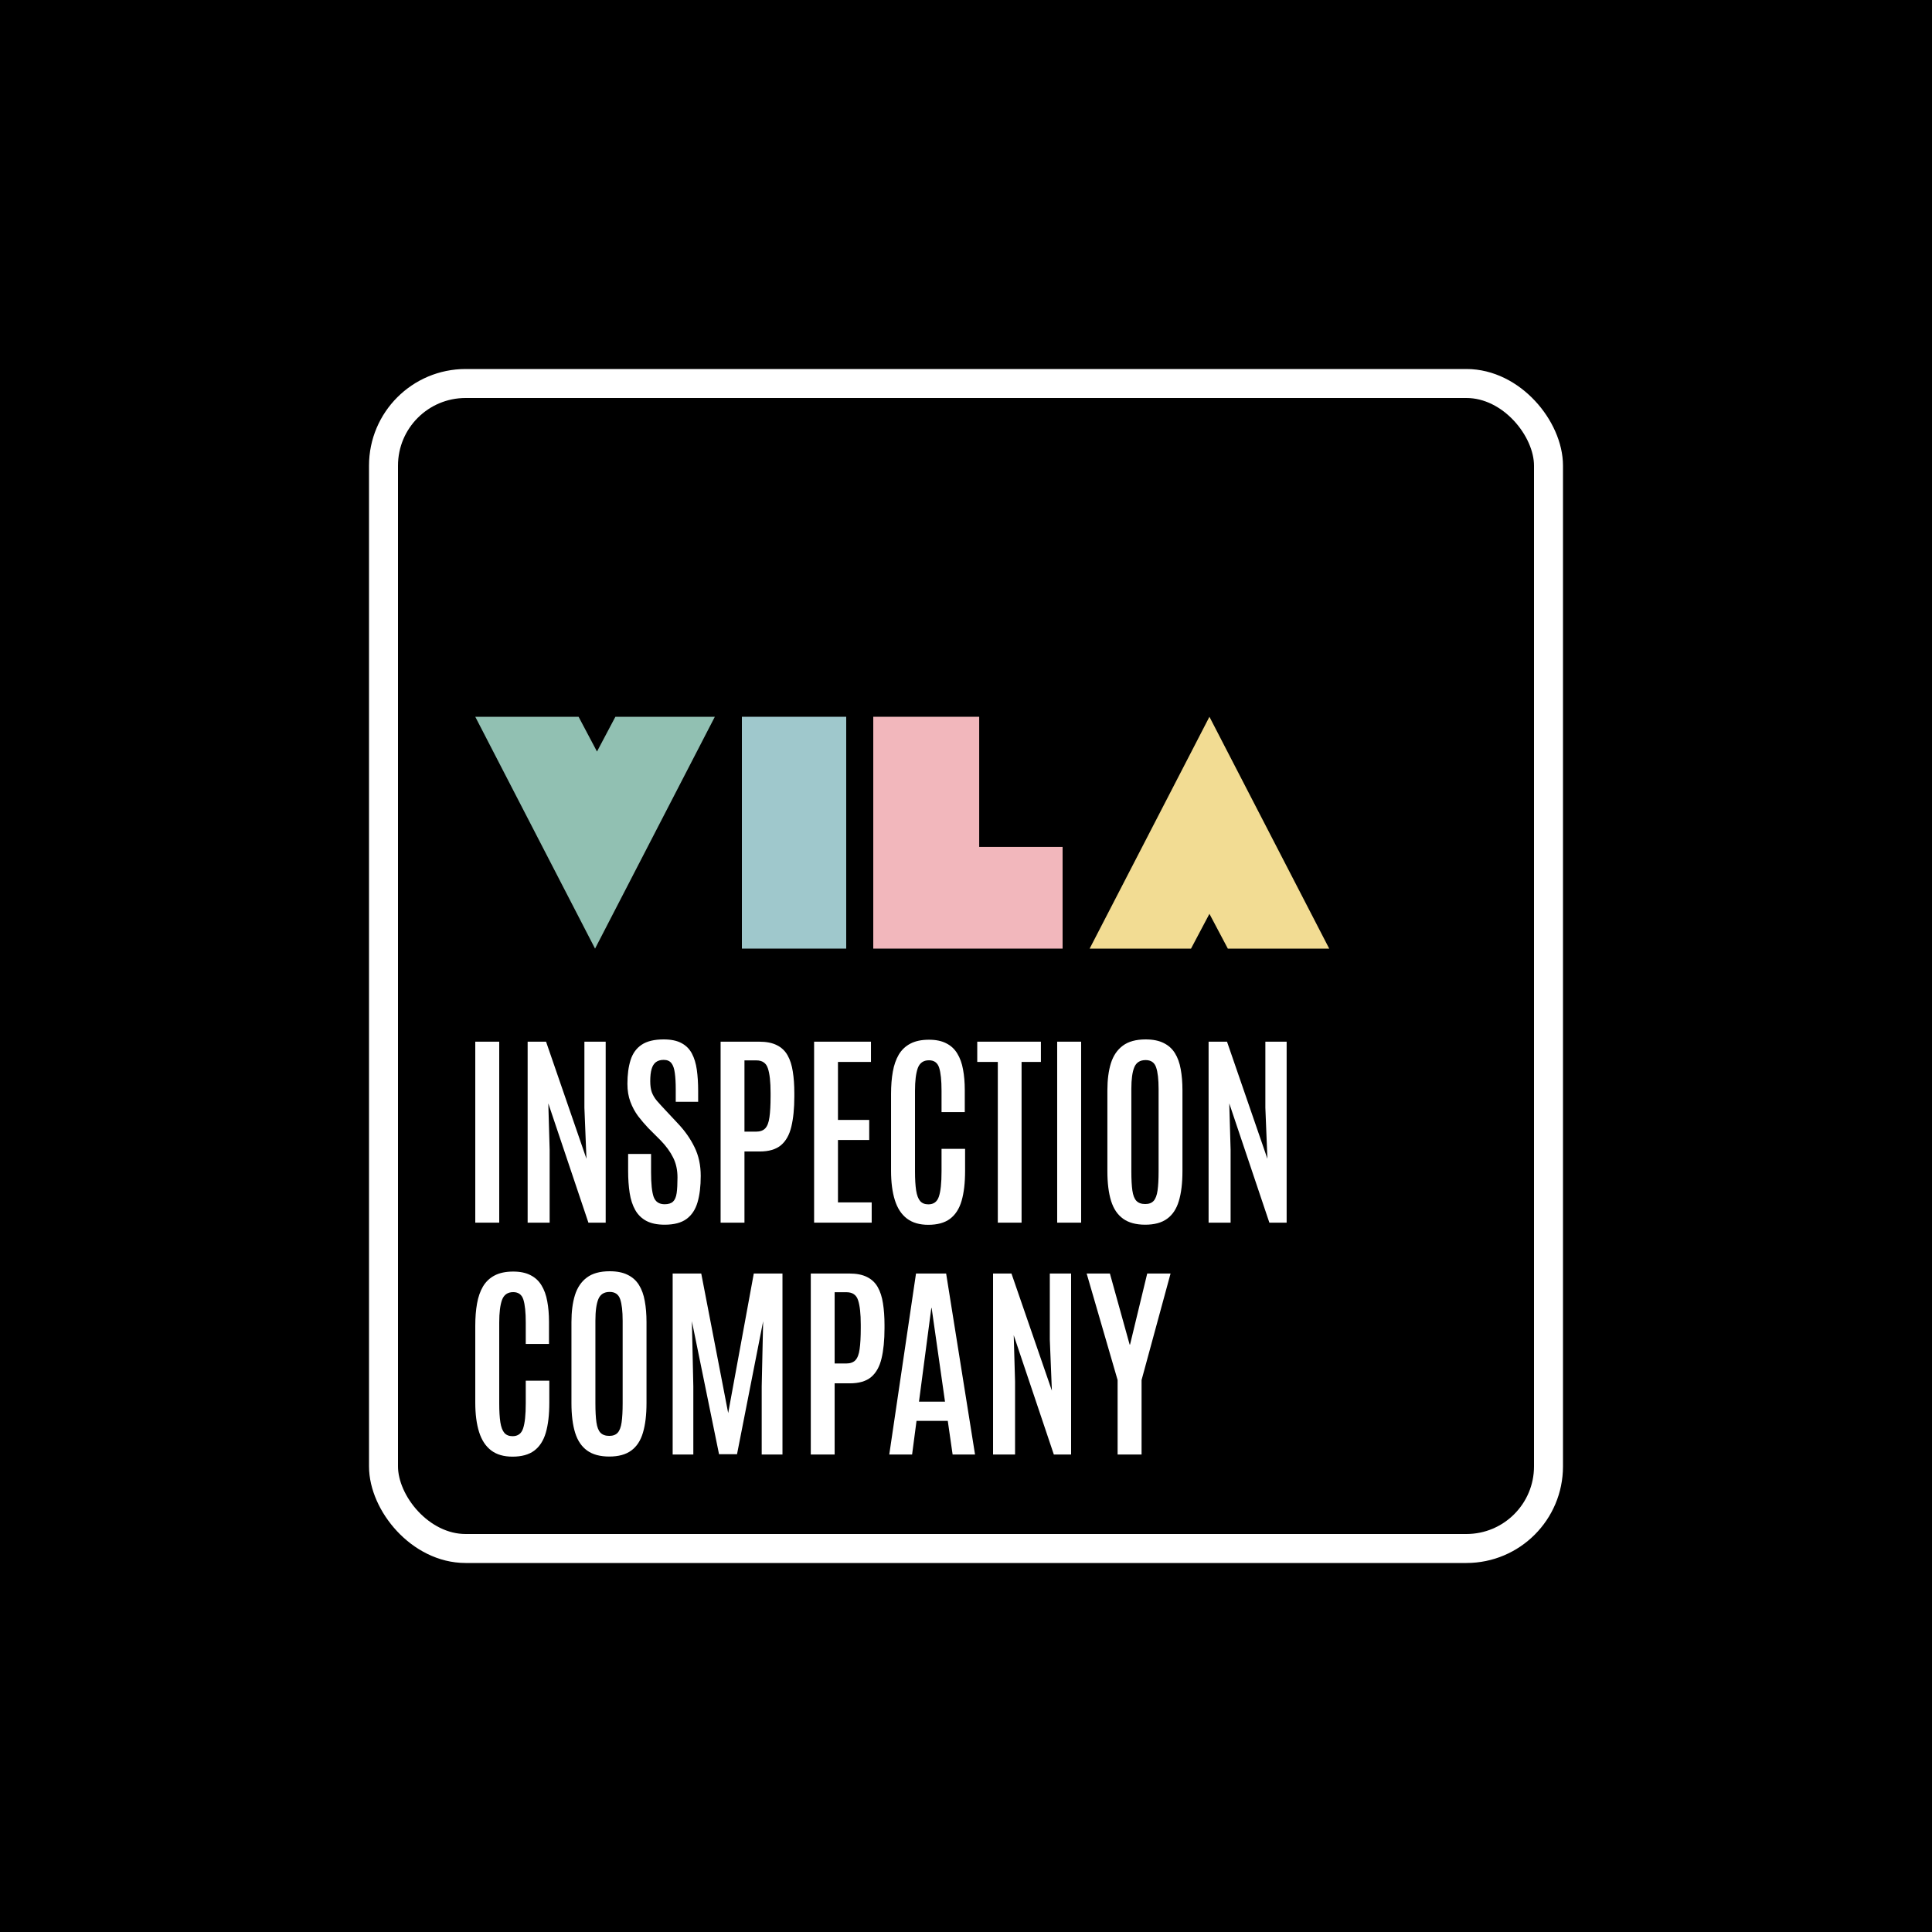
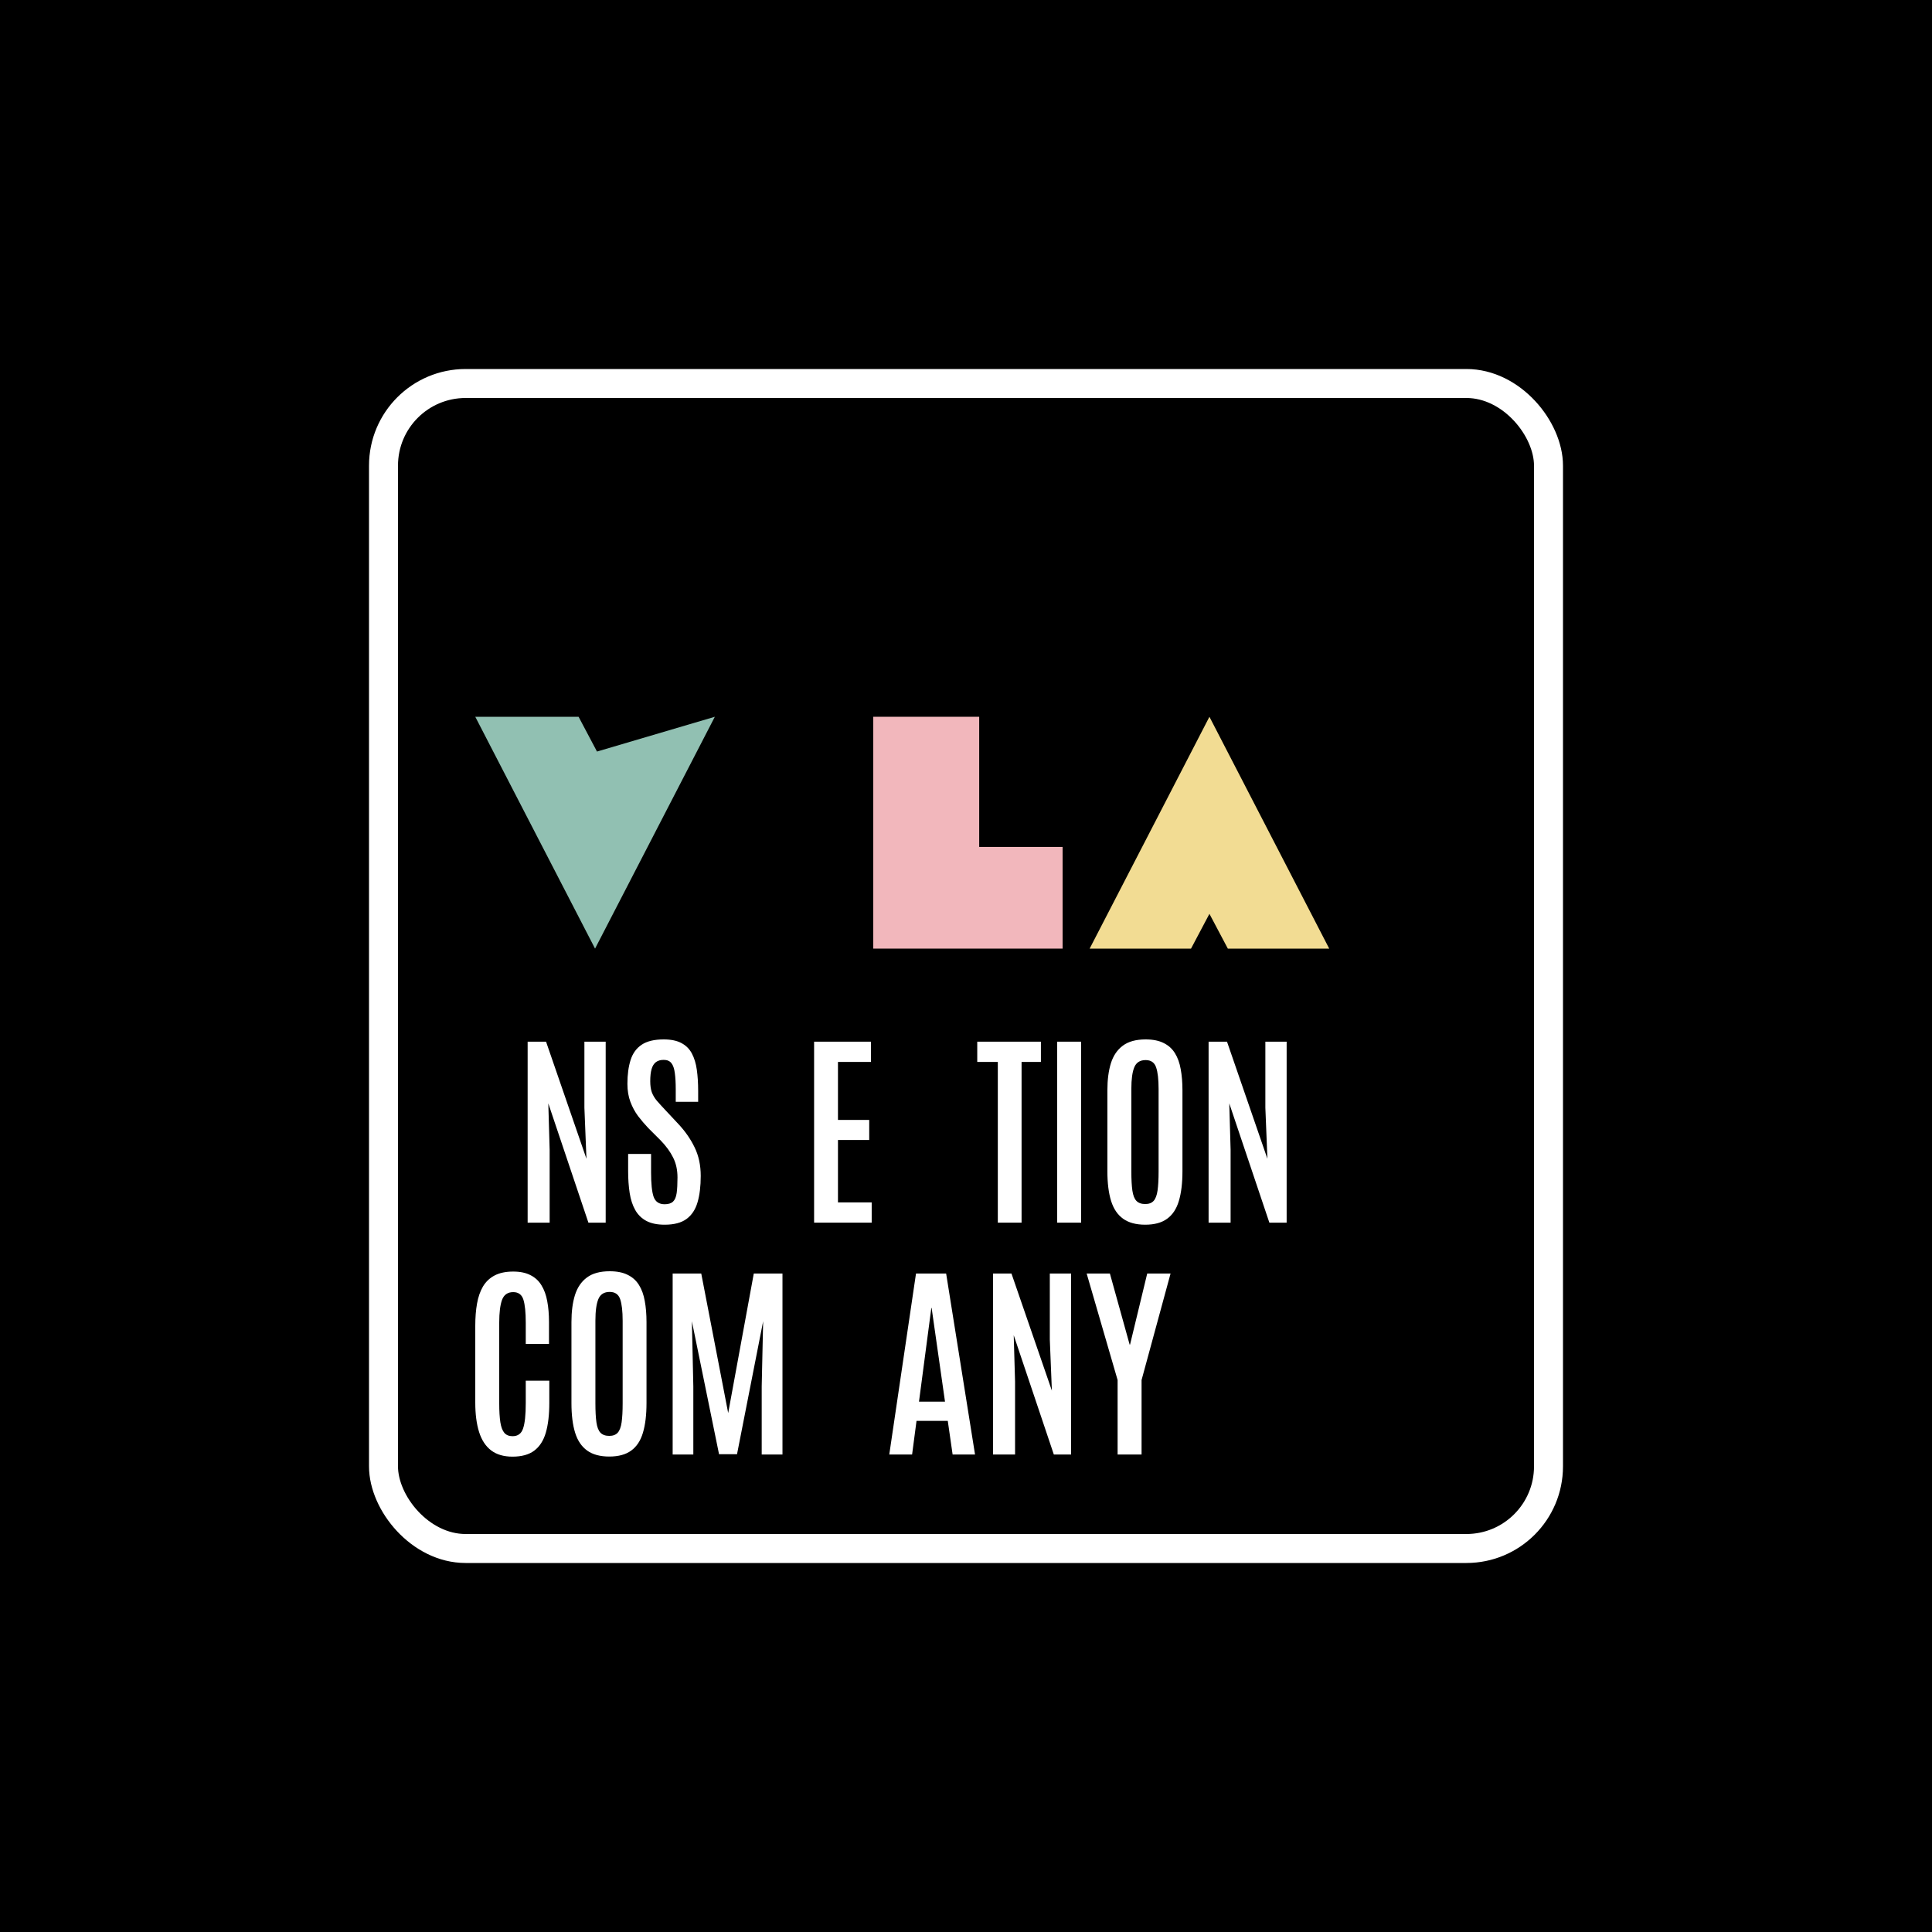
<svg xmlns="http://www.w3.org/2000/svg" width="1000" height="1000" viewBox="0 0 1000 1000" fill="none">
  <rect width="1000" height="1000" fill="black" />
  <rect x="198.5" y="198.5" width="603" height="603" rx="42.5" fill="black" stroke="white" stroke-width="15" />
  <path d="M578.472 752.843V714.31L562.452 659.171H574.48L584.699 695.948H584.912L593.8 659.171H605.882L590.873 714.31V752.843H578.472Z" fill="white" />
  <path d="M514.003 752.843V659.171H523.53L544.447 719.792L543.382 693.34V659.171H554.399V752.843H545.458L524.701 691.104L525.393 715.108V752.843H514.003Z" fill="white" />
  <path d="M460.286 752.843L474.124 659.171H489.718L504.673 752.843H493.071L490.569 735.439H474.39L472.101 752.843H460.286ZM475.667 725.486H489.132L482.213 677H482.054L475.667 725.486Z" fill="white" />
-   <path d="M419.661 752.843V659.171H439.619C443.345 659.171 446.396 659.774 448.773 660.98C451.151 662.151 452.996 663.89 454.309 666.196C455.621 668.503 456.526 671.306 457.023 674.605C457.555 677.905 457.821 681.649 457.821 685.835V687.485C457.821 693.659 457.307 698.875 456.278 703.133C455.284 707.355 453.493 710.566 450.902 712.766C448.312 714.931 444.622 716.013 439.832 716.013H432.008V752.843H419.661ZM432.008 705.741H437.969C440.098 705.741 441.695 705.173 442.759 704.038C443.859 702.867 444.587 700.951 444.941 698.29C445.332 695.593 445.527 691.974 445.527 687.432V685.623C445.527 679.981 445.066 675.776 444.143 673.009C443.256 670.241 441.269 668.857 438.182 668.857H432.008V705.741Z" fill="white" />
  <path d="M348.167 752.843V659.171H362.962L376.907 731.394L390.159 659.171H405.008V752.843H394.257V717.609L395.002 683.866L381.484 752.683H372.17L358.119 683.866L358.864 717.609V752.843H348.167Z" fill="white" />
  <path d="M315.365 753.907C310.611 753.907 306.796 752.878 303.922 750.82C301.048 748.762 298.973 745.693 297.695 741.613C296.418 737.497 295.779 732.37 295.779 726.231V684.292C295.779 678.899 296.382 674.251 297.589 670.348C298.831 666.409 300.889 663.375 303.763 661.247C306.637 659.082 310.575 658 315.578 658C319.339 658 322.444 658.621 324.892 659.863C327.376 661.069 329.327 662.826 330.747 665.132C332.166 667.403 333.159 670.153 333.727 673.381C334.33 676.61 334.632 680.247 334.632 684.292V726.231C334.632 732.37 334.011 737.497 332.769 741.613C331.563 745.693 329.54 748.762 326.702 750.82C323.899 752.878 320.12 753.907 315.365 753.907ZM315.365 743.209C317.281 743.209 318.736 742.66 319.729 741.56C320.723 740.46 321.397 738.668 321.752 736.184C322.107 733.7 322.284 730.418 322.284 726.338V683.653C322.284 678.686 321.858 674.96 321.007 672.477C320.155 669.957 318.346 668.698 315.578 668.698C312.704 668.698 310.753 669.922 309.724 672.37C308.695 674.818 308.18 678.562 308.18 683.6V726.338C308.18 730.454 308.358 733.754 308.712 736.237C309.067 738.686 309.759 740.46 310.788 741.56C311.853 742.66 313.378 743.209 315.365 743.209Z" fill="white" />
  <path d="M265.267 753.96C260.725 753.96 257.035 752.878 254.196 750.714C251.358 748.549 249.282 745.374 247.969 741.187C246.656 737 246 731.926 246 725.965V686.208C246 681.986 246.302 678.171 246.905 674.765C247.508 671.323 248.537 668.361 249.992 665.877C251.482 663.393 253.487 661.495 256.006 660.182C258.561 658.834 261.772 658.16 265.639 658.16C269.223 658.16 272.203 658.781 274.581 660.022C276.993 661.229 278.892 662.985 280.275 665.292C281.695 667.598 282.688 670.348 283.256 673.541C283.859 676.734 284.161 680.283 284.161 684.186V695.628H272.132V684.558C272.132 679.236 271.724 675.28 270.908 672.689C270.092 670.099 268.336 668.804 265.639 668.804C262.765 668.804 260.831 670.153 259.838 672.849C258.88 675.546 258.401 679.431 258.401 684.505V726.391C258.401 730.401 258.596 733.665 258.986 736.184C259.377 738.668 260.069 740.495 261.062 741.666C262.056 742.801 263.475 743.369 265.32 743.369C268.052 743.369 269.861 742.039 270.749 739.377C271.671 736.681 272.132 732.317 272.132 726.285V714.629H284.32V726.125C284.32 732.263 283.717 737.408 282.511 741.56C281.304 745.675 279.3 748.78 276.497 750.874C273.729 752.931 269.986 753.96 265.267 753.96Z" fill="white" />
  <path d="M625.569 632.843V539.171H635.096L656.013 599.792L654.948 573.34V539.171H665.965V632.843H657.024L636.267 571.104L636.959 595.108V632.843H625.569Z" fill="white" />
  <path d="M592.768 633.907C588.014 633.907 584.199 632.878 581.325 630.82C578.451 628.762 576.375 625.693 575.098 621.613C573.821 617.497 573.182 612.37 573.182 606.231V564.292C573.182 558.899 573.785 554.251 574.992 550.348C576.234 546.409 578.292 543.375 581.166 541.247C584.04 539.082 587.978 538 592.981 538C596.742 538 599.847 538.621 602.295 539.863C604.779 541.069 606.73 542.826 608.149 545.132C609.569 547.403 610.562 550.153 611.13 553.381C611.733 556.61 612.035 560.247 612.035 564.292V606.231C612.035 612.37 611.414 617.497 610.172 621.613C608.965 625.693 606.943 628.762 604.104 630.82C601.301 632.878 597.523 633.907 592.768 633.907ZM592.768 623.209C594.684 623.209 596.139 622.66 597.132 621.56C598.126 620.46 598.8 618.668 599.155 616.184C599.51 613.7 599.687 610.418 599.687 606.338V563.653C599.687 558.686 599.261 554.96 598.41 552.477C597.558 549.957 595.749 548.698 592.981 548.698C590.107 548.698 588.155 549.922 587.126 552.37C586.097 554.818 585.583 558.562 585.583 563.6V606.338C585.583 610.454 585.76 613.754 586.115 616.237C586.47 618.686 587.162 620.46 588.191 621.56C589.255 622.66 590.781 623.209 592.768 623.209Z" fill="white" />
  <path d="M547.193 632.843V539.171H559.594V632.843H547.193Z" fill="white" />
  <path d="M516.468 632.843V549.656H505.823V539.171H538.768V549.656H528.762V632.843H516.468Z" fill="white" />
-   <path d="M480.473 633.96C475.931 633.96 472.241 632.878 469.403 630.714C466.564 628.549 464.489 625.374 463.176 621.187C461.863 617 461.207 611.926 461.207 605.965V566.208C461.207 561.986 461.508 558.171 462.111 554.765C462.715 551.323 463.743 548.361 465.198 545.877C466.688 543.393 468.693 541.495 471.212 540.182C473.767 538.834 476.978 538.16 480.846 538.16C484.429 538.16 487.41 538.781 489.787 540.022C492.2 541.229 494.098 542.985 495.482 545.292C496.901 547.598 497.895 550.348 498.462 553.541C499.066 556.734 499.367 560.283 499.367 564.186V575.628H487.339V564.558C487.339 559.236 486.931 555.28 486.115 552.689C485.299 550.099 483.542 548.804 480.846 548.804C477.972 548.804 476.038 550.153 475.044 552.849C474.086 555.546 473.607 559.431 473.607 564.505V606.391C473.607 610.401 473.803 613.665 474.193 616.184C474.583 618.668 475.275 620.495 476.269 621.666C477.262 622.801 478.681 623.369 480.526 623.369C483.258 623.369 485.068 622.039 485.955 619.377C486.878 616.681 487.339 612.317 487.339 606.285V594.629H499.527V606.125C499.527 612.263 498.924 617.408 497.717 621.56C496.511 625.675 494.506 628.78 491.703 630.874C488.936 632.931 485.192 633.96 480.473 633.96Z" fill="white" />
  <path d="M421.38 632.843V539.171H450.812V549.656H433.728V579.673H449.907V590.052H433.728V622.358H451.185V632.843H421.38Z" fill="white" />
-   <path d="M372.984 632.843V539.171H392.943C396.668 539.171 399.72 539.774 402.097 540.98C404.474 542.151 406.319 543.89 407.632 546.196C408.945 548.503 409.85 551.306 410.347 554.605C410.879 557.905 411.145 561.649 411.145 565.835V567.485C411.145 573.659 410.631 578.875 409.602 583.133C408.608 587.355 406.816 590.566 404.226 592.766C401.636 594.931 397.946 596.013 393.156 596.013H385.332V632.843H372.984ZM385.332 585.741H391.293C393.422 585.741 395.019 585.173 396.083 584.038C397.183 582.867 397.91 580.951 398.265 578.29C398.655 575.593 398.851 571.974 398.851 567.432V565.623C398.851 559.981 398.389 555.776 397.467 553.009C396.58 550.241 394.593 548.857 391.506 548.857H385.332V585.741Z" fill="white" />
  <path d="M344.015 633.907C340.183 633.907 337.025 633.251 334.542 631.938C332.093 630.625 330.177 628.745 328.793 626.296C327.41 623.848 326.452 620.921 325.919 617.515C325.387 614.108 325.121 610.294 325.121 606.072V597.29H336.99V606.764C336.99 612.689 337.433 616.929 338.32 619.484C339.243 622.039 341.141 623.316 344.015 623.316C345.967 623.316 347.421 622.855 348.379 621.932C349.337 621.01 349.958 619.537 350.242 617.515C350.526 615.492 350.668 612.813 350.668 609.478C350.668 605.575 349.923 602.151 348.433 599.206C346.978 596.226 344.831 593.263 341.993 590.318L335.5 583.825C333.69 581.909 331.951 579.868 330.284 577.704C328.652 575.504 327.321 573.038 326.292 570.306C325.263 567.574 324.749 564.469 324.749 560.992C324.749 556.202 325.299 552.086 326.398 548.645C327.498 545.203 329.397 542.577 332.093 540.768C334.825 538.923 338.64 538 343.536 538C347.333 538 350.402 538.639 352.744 539.916C355.085 541.158 356.877 542.95 358.119 545.292C359.361 547.633 360.213 550.436 360.674 553.701C361.135 556.965 361.366 560.62 361.366 564.665V570.306H349.763V563.866C349.763 560.46 349.604 557.639 349.284 555.404C349 553.133 348.415 551.43 347.528 550.294C346.641 549.159 345.31 548.591 343.536 548.591C341.868 548.591 340.52 548.982 339.491 549.762C338.462 550.543 337.717 551.749 337.256 553.381C336.795 554.978 336.564 557.054 336.564 559.608C336.564 561.879 336.83 563.778 337.362 565.303C337.93 566.829 338.782 568.284 339.917 569.667C341.088 571.016 342.507 572.577 344.175 574.351L351.094 581.749C354.606 585.475 357.41 589.502 359.503 593.831C361.632 598.159 362.696 603.091 362.696 608.626C362.696 613.984 362.146 618.544 361.046 622.305C359.946 626.066 358.048 628.94 355.352 630.927C352.655 632.914 348.876 633.907 344.015 633.907Z" fill="white" />
  <path d="M273.106 632.843V539.171H282.633L303.55 599.792L302.485 573.34V539.171H313.502V632.843H304.561L283.804 571.104L284.496 595.108V632.843H273.106Z" fill="white" />
-   <path d="M246 632.843V539.171H258.401V632.843H246Z" fill="white" />
  <path d="M635.526 491H688L626 371L564 491H616.474L626 473L635.526 491Z" fill="#F2DC93" />
  <path d="M550 491H452V371H506.831V438.371H550V491Z" fill="#F2B7BC" />
-   <path d="M438 491H384V371H438V491Z" fill="#9FC8CC" />
-   <path d="M308 491L370 371H318.526L309 389L299.474 371H246L308 491Z" fill="#91C0B2" />
+   <path d="M308 491L370 371L309 389L299.474 371H246L308 491Z" fill="#91C0B2" />
</svg>